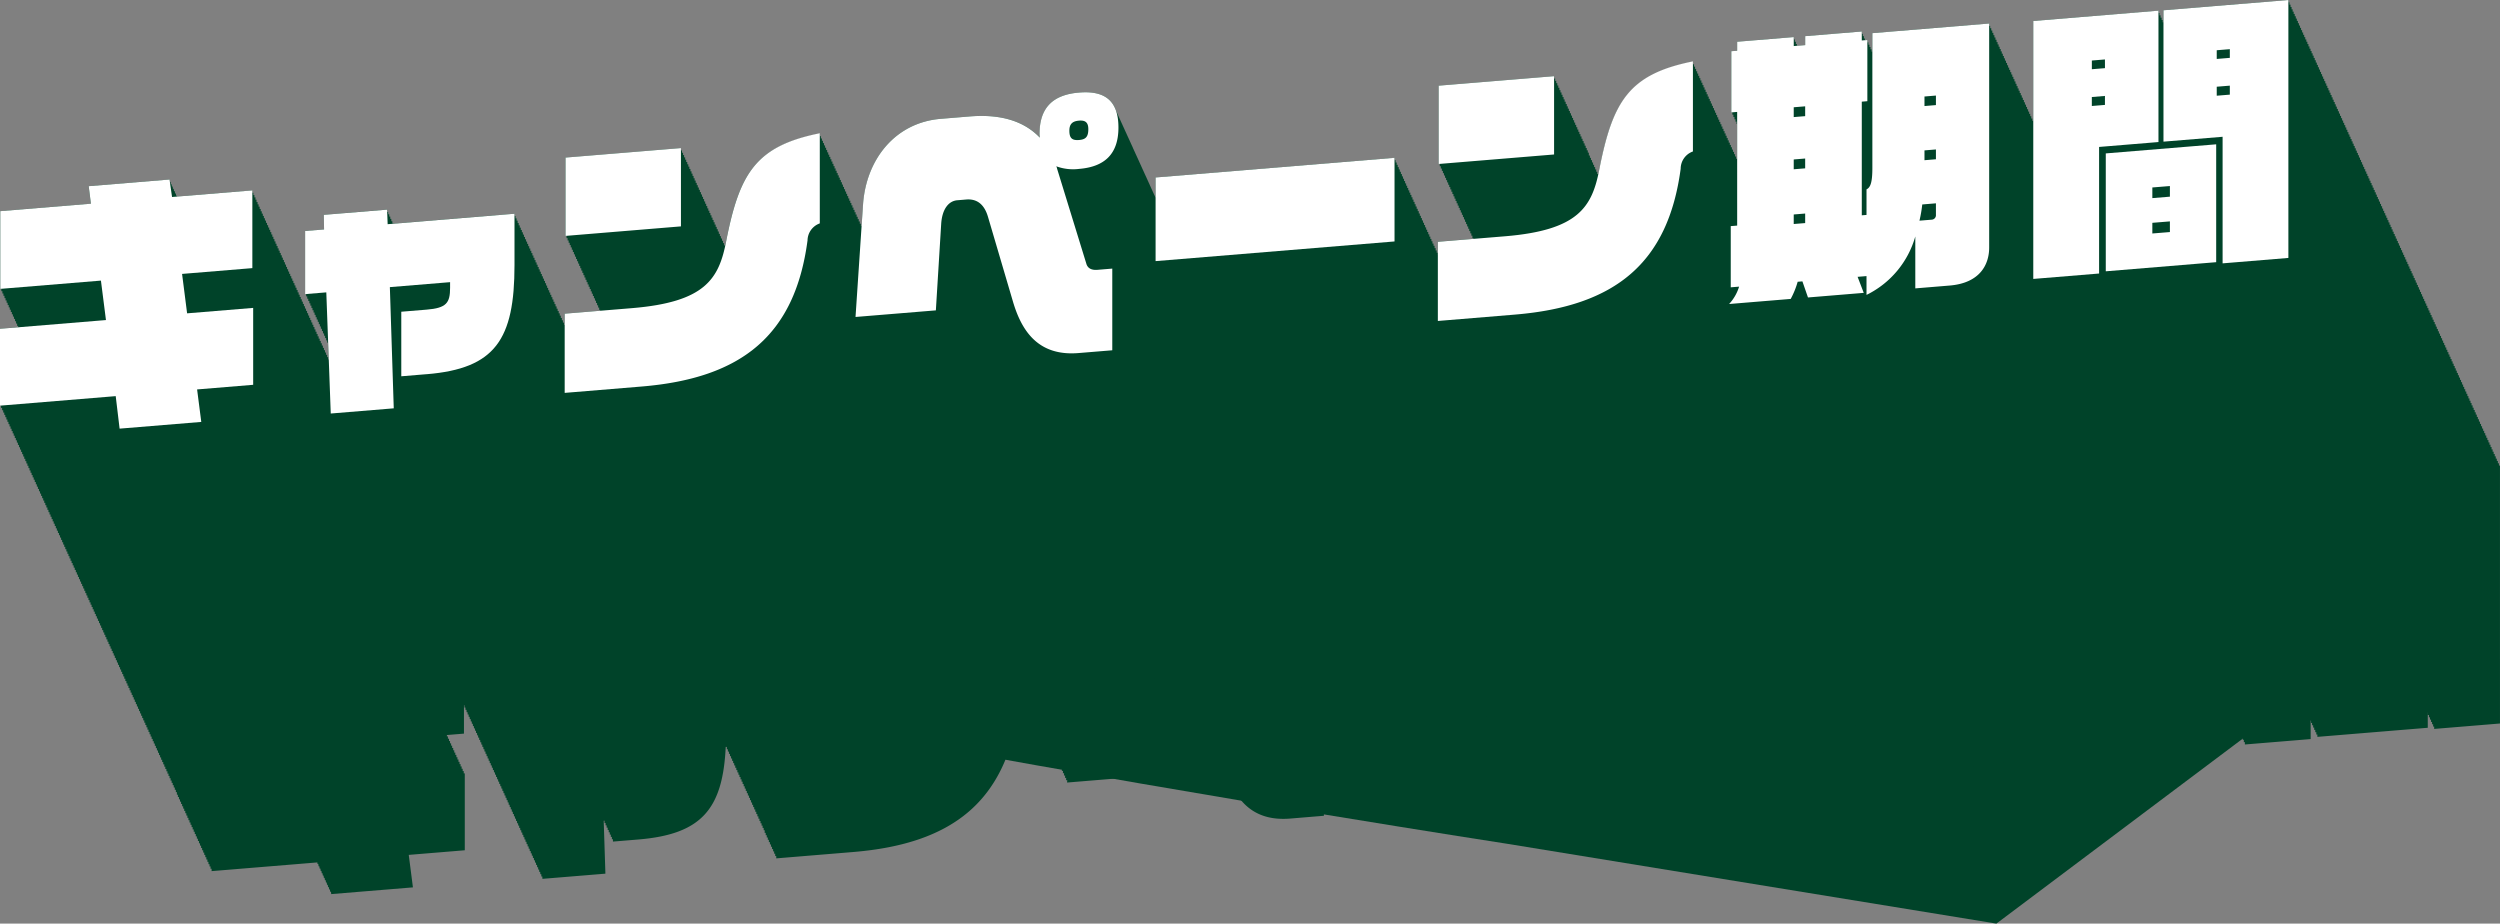
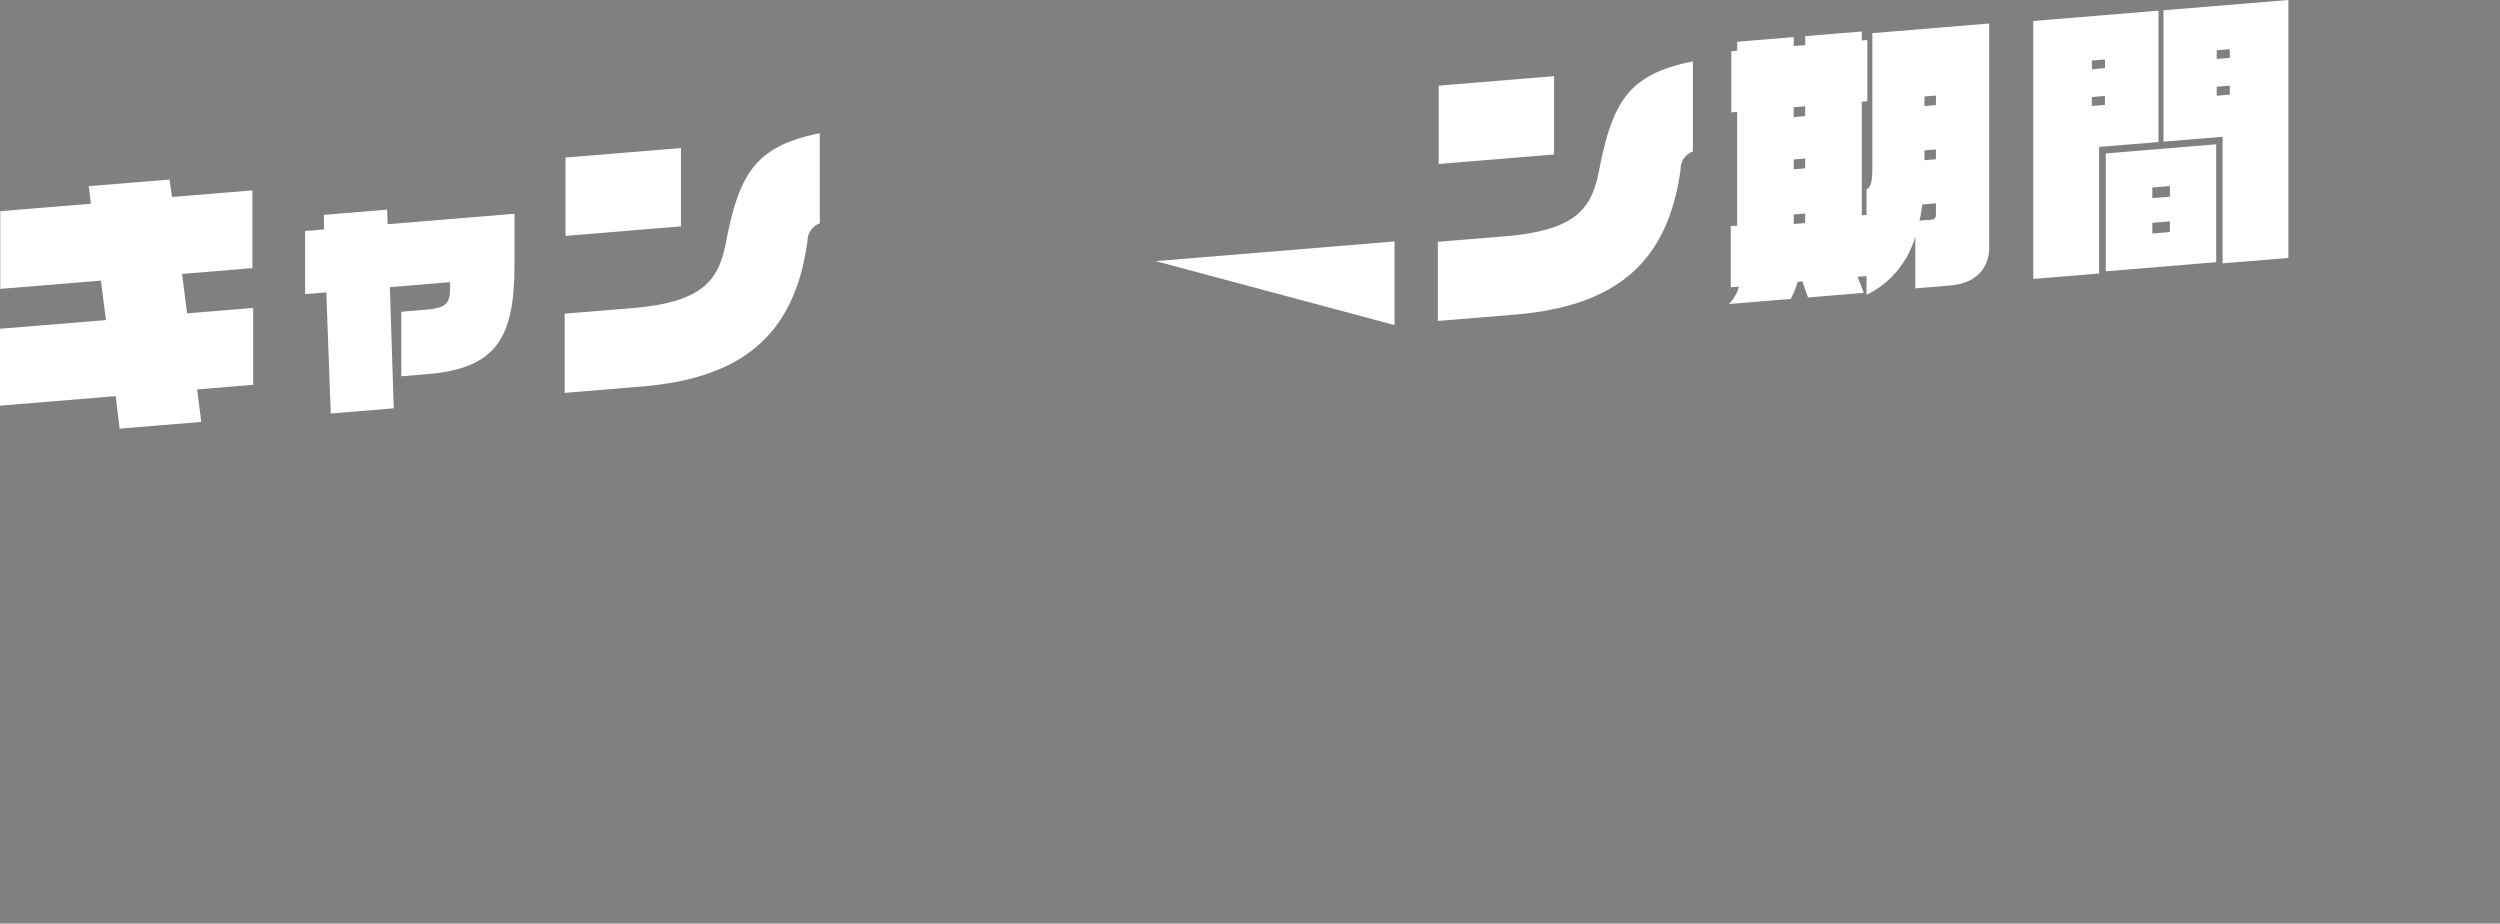
<svg xmlns="http://www.w3.org/2000/svg" width="393.198" height="145.264">
  <rect width="100%" height="100%" fill="#808080" stroke="none" />
  <defs>
    <clipPath id="a">
      <path fill="none" d="M0 0h393.198v140.635H0z" data-name="長方形 1275" />
    </clipPath>
  </defs>
-   <path fill="#004329" d="M59.161 94.17c5.968-10.187 281.969-36.7 281.969-36.7l26.359 47.63-53.5 40.164-76.844-12.538S53.193 104.357 59.161 94.17" data-name="パス 2970" />
  <g data-name="グループ 3706">
    <g clip-path="url(#a)" data-name="グループ 3705">
-       <path fill="#004329" d="M393.031 73.233v-.378l-.167.014v-.378l-.164.014v-.378l-.167.014v-.378l-.164.012V71.4l-.167.014v-.378l-.164.014v-.378l-.167.014V70.3l-.164.014v-.378l-.167.014v-.378l-.164.014v-.378l-.167.014v-.378l-.167.012v-.378l-.164.014v-.378l-.167.014v-.378l-.164.014v-.374l-.167.014v-.378l-.164.014v-.378l-.167.014V66.3l-.164.012v-.376l-.167.012v-.378l-.164.014V65.2l-.167.014v-.374l-.164.014v-.378l-.167.014v-.378l-.164.014v-.378l-.167.014v-.378l-.164.012v-.378l-.167.014v-.378l-.164.014v-.378l-.167.014v-.378l-.164.014v-.378l-.167.014V61.2l-.164.014v-.378l-.167.014v-.38l-.164.012V60.1l-.167.014v-.374l-.164.014v-.378l-.167.014v-.378l-.164.014v-.378l-.167.014v-.378l-.164.014v-.378l-.167.012v-.376l-.164.012v-.378l-.167.014v-.378l-.164.014v-.378l-.167.014V56.1l-.164.014v-.378l-.167.014v-.38l-.167.014v-.378l-.164.012v-.376l-.167.012v-.378l-.164.014v-.378l-.167.014v-.378l-.164.014v-.378l-.167.014v-.378l-.164.014v-.378l-.167.014v-.378l-.164.012v-.378l-.167.014v-.378l-.164.014V51l-.167.014v-.378l-.164.014v-.38l-.167.014v-.378l-.164.014v-.378l-.167.012v-.376l-.164.012v-.378l-.167.014v-.378l-.164.014v-.378l-.167.014v-.378l-.164.014v-.378l-.167.014v-.378l-.164.014v-.378l-.167.012v-.376l-.164.012V45.9l-.167.014v-.378l-.164.014v-.38l-.167.014v-.378l-.164.014v-.378l-.167.014v-.378l-.164.014v-.378l-.167.012v-.378l-.164.014v-.378l-.167.014v-.378l-.167.014v-.378l-.164.014v-.378l-.164.014v-.378l-.167.014v-.378l-.167.012V40.8l-.164.012v-.378l-.167.014v-.378l-.164.014v-.378l-.167.014v-.378l-.164.014v-.378l-.167.014v-.378l-.164.014v-.378l-.167.012v-.376l-.164.012v-.378l-.167.014v-.378l-.164.014v-.378l-.167.014v-.378l-.164.014v-.378l-.167.014V35.7l-.164.014v-.378l-.167.012v-.378l-.164.014v-.378l-.167.014v-.378l-.164.014v-.378l-.167.014v-.378l-.164.014v-.378l-.167.014v-.378l-.164.014v-.378l-.167.012v-.378l-.164.014v-.378l-.167.014v-.378l-.164.014v-.378l-.167.014V30.6l-.164.014v-.378l-.167.014v-.378l-.164.012v-.376l-.167.012v-.378l-.167.014v-.378l-.164.014v-.378l-.167.014v-.378l-.164.014v-.378l-.167.014v-.378l-.164.014v-.378l-.167.012v-.378l-.164.014v-.378l-.167.014v-.378l-.164.014V25.5l-.167.014v-.378l-.164.014v-.378l-.167.014v-.378l-.164.014v-.378l-.167.012v-.378l-.164.014v-.378l-.167.014v-.378l-.164.014v-.378l-.167.014v-.378l-.164.014v-.378l-.167.014v-.378l-.164.012v-.376l-.167.012v-.378l-.164.014V20.4l-.167.014v-.378l-.164.014v-.378l-.167.014v-.378l-.164.014v-.378l-.167.014v-.378l-.164.012v-.376l-.167.012v-.378l-.164.014v-.378l-.167.014v-.378l-.164.014v-.378l-.167.014v-.378l-.164.014v-.378l-.167.014v-.378l-.167.012V15.3l-.164.014v-.378l-.167.014v-.38l-.164.014v-.378l-.167.014v-.378l-.164.014v-.378l-.167.014v-.378l-.164.012v-.376l-.167.012v-.378l-.164.014v-.378l-.167.014v-.378l-.164.014v-.378l-.167.014v-.378l-.164.014v-.378l-.167.014V10.2l-.164.012v-.375l-.167.012V9.47l-.164.014v-.378l-.167.014v-.378l-.164.014v-.378l-.167.014v-.378l-.164.014V7.65l-.167.014v-.378l-.164.012V6.92l-.167.014v-.378l-.164.014v-.378l-.167.014v-.378l-.164.014v-.378l-.167.014V5.1l-.164.014v-.378l-.167.012v-.376l-.164.012v-.378l-.167.014v-.378l-.164.014v-.378l-.167.014v-.378l-.164.014V2.55l-.167.014v-.378l-.167.014v-.378l-.164.012v-.376l-.167.012v-.378l-.164.014V.728l-.167.014V.364l-.164.014V0L340.27 1.618v1.888l-.127.009v-.378l-.167.014v-.378l-.164.014v-.378l-.167.014v-.378l-.164.014v-.378L319.791 3.3V19l-.148.012v-.376l-.167.012v-.378l-.164.014V17.9l-.167.014v-.378l-.164.014v-.378l-.167.014v-.378l-.164.014v-.378l-.167.014v-.378l-.164.012v-.378l-.167.014v-.378l-.164.014v-.378l-.167.014v-.378l-.164.014v-.378l-.167.014V13.9l-.164.014v-.378l-.167.014v-.378l-.164.012V12.8l-.167.014v-.378l-.164.014v-.378l-.167.014v-.378l-.164.014v-.378l-.167.014v-.378L316 11v-.378l-.167.012v-.376l-.164.012v-.379l-.169.009v-.373l-.164.014v-.378l-.167.014V8.8l-.164.014v-.379l-.167.014v-.378l-.164.014v-.378l-.167.012V7.34l-.164.014v-.378l-.167.014v-.378l-.164.014v-.377l-.167.014v-.378l-.167.014v-.378l-.164.014v-.378l-.167.014v-.378l-.164.012v-.379l-.167.014v-.378l-.164.014V3.7L294.48 5.213v2.9l-.127.009v-.373l-.164.014v-.378l-.167.014v-.378l-.164.014v-.378l-.167.014v-.378l-.38.031v-.28l-.164.014V5.68l-.167.012v-.376l-.164.012V4.95l-8.9.735V7.1l-1.3.108v-.283l-.167.014v-.378l-.164.012V6.2l-.167.012v-.381l-8.9.735v1.411l-.92.077v9.623l.164-.012v.376l.167-.012v.378l.167-.014v.378l.164-.014v.378l.167-.014v.379l.092-.007v5.462c-.056.012-.106.026-.162.038v-.4c-.059.012-.108.026-.167.038v-.4l-.164.035v-.4c-.059.012-.108.026-.167.038v-.4l-.164.038v-.4c-.059.012-.108.026-.167.038v-.4c-.059.012-.108.026-.164.038v-.4c-.059.012-.108.026-.167.038v-.4c-.059.012-.108.026-.164.038v-.4l-.167.035v-.4c-.059.012-.108.026-.164.038v-.4c-.059.012-.11.026-.167.038v-.4c-.059.012-.108.026-.164.038v-.4c-.059.012-.11.026-.167.038v-.4c-.059.012-.108.026-.164.038v-.4c-.059.012-.11.026-.167.038v-.4c-.059.012-.108.026-.167.038v-.4l-.164.035v-.4c-.059.012-.108.026-.167.038v-.4l-.164.038v-.4c-.059.012-.108.026-.167.038v-.4l-.164.038v-.4c-.059.012-.108.026-.167.038v-.4l-.164.038v-.4c-.059.012-.108.026-.167.038v-.4l-.164.035v-.4c-.059.012-.108.026-.167.038v-.4l-.164.038v-.4c-.059.012-.108.026-.167.038v-.4l-.164.038v-.4c-.059.012-.108.026-.167.038v-.4l-.164.038v-.4l-.167.035v-.4c-.056.009-.108.023-.164.035v-.4c-.059.012-.108.026-.167.038v-.4l-.164.038v-.4c-.059.012-.108.026-.167.038v-.4l-.164.038v-.4c-.059.012-.108.026-.167.038v-.4l-.164.038v-.4l-.167.035v-.4l-.164.038v-.4c-10.085 2.024-12.631 6.293-14.735 17.015-.047.244-.1.479-.15.714v-.1l-.167.014v-.378l-.164.014v-.378l-.167.014v-.378l-.164.012v-.378l-.167.014v-.378l-.164.014v-.378l-.167.014v-.378l-.164.014v-.378l-.167.014V24l-.164.014v-.378l-.167.012v-.376l-.164.012v-.378l-.167.014v-.378l-.164.014v-.378l-.167.014v-.378l-.164.014v-.378l-.167.014v-.378l-.164.014v-.378l-.167.012v-.376l-.164.012v-.378l-.167.014v-.378l-.164.014v-.378l-.167.014V18.9l-.164.014v-.378l-.167.014v-.378l-.164.014v-.378l-.167.012v-.378l-.164.014v-.378l-.167.014v-.378l-.164.014v-.378l-.167.014v-.378l-.167.014v-.378l-.164.014v-.378l-.167.014V14.9l-.164.012v-.378l-.167.014v-.378l-.164.014V13.8l-.167.014v-.378l-.164.014v-.378l-.167.014v-.378l-.164.014v-.378l-.167.012v-.376l-18.154 1.491V25.79l.167-.012v.378l.164-.014v.378l.167-.014v.378l.164-.014v.378l.167-.014v.378l.164-.014v.378l.167-.014v.378l.164-.012v.372l.167-.012v.378l.167-.014v.378l.164-.014v.384l.167-.014v.378l.164-.014v.378l.167-.014v.378l.164-.014v.378l.167-.012v.376l.164-.012v.378l.167-.014v.378l.164-.014v.378l.167-.014v.378l.164-.014v.378l.167-.014v.372l.164-.014v.378l.167-.012v.378l.164-.014v.384l.167-.014v.378l.164-.014v.378l.167-.014v.378l.164-.014v.378l.167-.014v.378l.164-.012v.376l.167-.012v.378l.164-.014v.136l-5.6.46v2.1h-.016v-.378l-.167.012v-.376l-.164.012v-.378l-.167.014v-.378l-.164.014V38.3l-.167.014v-.378l-.164.014v-.378l-.167.014v-.378l-.164.014v-.378l-.167.012v-.378l-.164.014v-.378l-.167.014v-.378l-.164.014v-.378l-.167.014v-.378l-.164.014v-.378l-.167.014v-.378l-.164.014v-.378l-.167.012v-.378l-.164.014V33.2l-.167.014v-.378l-.164.014v-.378l-.167.014v-.378l-.164.014v-.378l-.167.014v-.378l-.164.012v-.376l-.167.012v-.378l-.167.014v-.378l-.164.014v-.378l-.167.014v-.378l-.164.014v-.378l-.167.014v-.378l-.164.014v-.378l-.167.012V28.1l-.164.012v-.378l-.167.014v-.378l-.164.014v-.378l-.167.014v-.378l-.164.014v-.378l-.167.014v-.378l-.164.014v-.378l-.167.012v-.378l-.164.014v-.378l-37.58 3.095v3.191c-.024-.063-.059-.115-.085-.176-.047-.134-.113-.242-.167-.364s-.113-.242-.167-.366-.11-.24-.164-.364-.113-.24-.164-.364-.113-.242-.167-.364a4 4 0 0 0-.167-.364 4 4 0 0 0-.164-.364 4 4 0 0 0-.167-.364c-.045-.134-.11-.242-.164-.366s-.113-.24-.167-.364-.11-.24-.164-.364-.113-.24-.167-.364-.11-.24-.164-.364a4 4 0 0 0-.167-.364c-.045-.134-.113-.242-.164-.364a4 4 0 0 0-.167-.364c-.045-.134-.113-.242-.164-.366s-.113-.24-.167-.364-.113-.24-.164-.364-.113-.24-.167-.364-.113-.24-.164-.364a4 4 0 0 0-.167-.364c-.045-.134-.113-.242-.164-.364a4 4 0 0 0-.167-.364c-.045-.134-.113-.242-.164-.366s-.113-.24-.167-.364-.113-.24-.164-.364-.113-.24-.167-.364-.113-.242-.164-.364-.113-.242-.167-.364-.113-.242-.164-.364-.113-.242-.167-.366-.113-.24-.164-.364-.113-.24-.167-.364-.113-.24-.164-.364-.113-.242-.167-.364-.113-.242-.164-.364c-.756-2.228-2.672-3.154-5.814-2.9-4.166.343-6.227 2.412-6.227 6.516 0 .221.045.394.045.573-2.193-2.294-5.612-3.778-11.051-3.33l-4.516.373c-7.237.594-11.753 6.439-12.236 13.455l-.228 3.4-.124.028v-.4c-.059.012-.108.026-.167.038v-.4l-.164.038v-.4l-.167.035v-.4l-.164.038v-.4c-.059.012-.108.026-.167.038v-.4l-.164.038v-.4c-.059.012-.108.026-.167.038v-.4l-.164.038v-.4c-.059.012-.108.026-.167.038v-.4l-.164.038v-.4l-.167.035v-.4l-.164.038v-.4c-.059.012-.108.026-.167.038v-.4c-.059.012-.108.026-.164.038v-.4c-.059.012-.11.026-.167.038v-.4c-.059.012-.108.026-.164.038v-.4c-.059.012-.11.026-.167.038v-.4a3 3 0 0 0-.164.038v-.4c-.059.012-.11.026-.167.038v-.4c-.059.012-.108.026-.164.038v-.4c-.059.012-.11.026-.167.038v-.4c-.059.012-.108.026-.167.038v-.4l-.164.038v-.4c-.059.012-.108.026-.167.038v-.4l-.164.038v-.4l-.167.035v-.4l-.164.038v-.4c-.059.012-.108.026-.167.038v-.4l-.164.038v-.4c-.059.012-.108.026-.167.038v-.4l-.164.038v-.4c-.059.012-.108.026-.167.038v-.4l-.164.038v-.4l-.167.035v-.4l-.164.038v-.4c-.059.012-.108.026-.167.038v-.4l-.164.038v-.4c-.059.012-.108.026-.167.038v-.4l-.164.038v-.4c-10.094 1.947-12.64 6.216-14.74 16.942-.047.242-.1.477-.15.711v-.1l-.164.014v-.378l-.167.014v-.38l-.164.014V37.5l-.167.014v-.378l-.164.014v-.378l-.167.014V36.4l-.164.012v-.372l-.167.012v-.378l-.164.014v-.378l-.167.014v-.378l-.164.014v-.378l-.167.014v-.378l-.164.014v-.378l-.167.014v-.378l-.164.012v-.378l-.167.014v-.378l-.164.014V32.4l-.167.014v-.378l-.164.014v-.378l-.167.014V31.3l-.164.014v-.374l-.167.012v-.376l-.164.012v-.378l-.167.014v-.378l-.164.014v-.378l-.167.014v-.378l-.164.014v-.378l-.167.014v-.378l-.164.014v-.378l-.167.012v-.376l-.164.012V27.3l-.164.014v-.378l-.167.014v-.378l-.167.014V26.2l-.164.014v-.378l-.167.014v-.378l-.167.014v-.378l-.164.012v-.378l-.167.014v-.378l-.164.014v-.378l-.167.014v-.378l-.164.014v-.378l-18.162 1.497V37.1l.167-.014v.378l.167-.014v.378l.164-.014v.378l.167-.014v.378l.164-.012v.376l.167-.012v.378l.164-.014v.378l.167-.014v.378l.164-.014v.378l.167-.014v.378l.164-.014v.372l.167-.014v.378l.164-.012v.378l.167-.014v.384l.164-.014v.378l.167-.014v.378l.164-.014v.378l.167-.014v.378l.164-.014v.378l.167-.012v.376l.164-.012v.378l.167-.014v.378l.164-.014v.378l.167-.014v.378l.164-.014v.378l.167-.014v.378l.164-.014v.378l.167-.012v.378l.164-.012v.378l.167-.014v.378l.164-.014v.378l.167-.014v.378l.164-.014v.139l-5.593.46V51.1l-.108.009v-.378l-.164.012v-.378l-.167.014V50l-.164.014v-.378l-.167.014v-.378l-.164.014v-.376l-.167.014v-.378l-.164.014v-.378l-.167.014v-.378l-.167.012v-.378l-.164.014v-.378l-.167.014v-.378l-.164.014v-.378l-.167.014V46l-.164.014v-.378l-.167.014v-.378l-.164.012V44.9l-.167.012v-.378l-.164.014v-.378l-.167.014v-.374l-.164.014v-.378l-.167.014v-.378l-.164.014v-.378l-.167.014v-.378l-.164.012v-.376l-.167.01v-.378l-.164.014v-.376l-.167.014V40.9l-.164.014v-.378l-.167.014v-.378l-.164.014V39.8l-.167.014v-.374l-.164.012v-.378l-.167.014v-.378l-.164.014v-.378l-.167.014v-.378L82.74 38v-.378l-.167.014v-.378l-.164.014v-.382l-.167.012v-.376l-.164.012v-.378l-.167.014V35.8l-.164.014v-.378l-.167.014v-.378l-.164.014V34.7l-.167.014v-.374l-.167.014v-.378l-.164.012v-.376L61.872 35.18v-.028l-.153.012-.014-.376-.15.012-.014-.376-.15.012-.016-.378-.15.014-.014-.378-.153.014-.014-.378-.15.012-.014-.376-9.952.82.04 2.292-2.98.247v9.93l.164-.014v.378l.167-.012v.378l.164-.014v.378l.167-.014v.378l.164-.014v.378l.167-.014v.378l.164-.014v.373l.167-.014v.378l.164-.012v.376l.167-.012v.384l.164-.014v.378l.167-.014v.378l.164-.014v.378l.167-.014v.378l.164-.014v.378l.167-.014v.378l.164-.012v.376l.167-.012v.378l.164-.014v.378l.167-.014v.378l.164-.014v.372l.148-.012.1 2.649-.1.007v-.378l-.164.014v-.378l-.167.014v-.378l-.164.014v-.378l-.167.014v-.378l-.164.014v-.378l-.167.012v-.376l-.169.018v-.378l-.167.014v-.378l-.164.014v-.378l-.167.014v-.378l-.164.014v-.378l-.167.014v-.38l-.164.014v-.378l-.167.012v-.378l-.164.014v-.378l-.167.014v-.378l-.164.014v-.378l-.167.014v-.378l-.164.014v-.378l-.167.014v-.378l-.164.012v-.376l-.167.012v-.378l-.164.014v-.378l-.167.014v-.378l-.164.014v-.378l-.167.014V46.7l-.167.014v-.378l-.164.014v-.378l-.164.012v-.376l-.167.012v-.378l-.167.014v-.378l-.164.014v-.378l-.167.014v-.378l-.164.014v-.378l-.167.014v-.378l-.164.014v-.378l-.167.012v-.378l-.164.014v-.378l-.167.014v-.378l-.164.014V41.6l-.167.014v-.378l-.164.014v-.378l-.167.014v-.378l-.164.014v-.378l-.167.012v-.378l-.164.014v-.378l-.167.014v-.378l-.164.014v-.378l-.167.014v-.378l-.164.014v-.378l-.167.014v-.378l-.163.012v-.376l-.167.012v-.378l-.164.014V36.5l-.167.014v-.378l-.164.014v-.378l-.167.014v-.378l-.171.014v-.378l-.167.014v-.378l-.164.012v-.376l-.167.012v-.378l-.164.014v-.378l-.167.014v-.378l-.167.014v-.378l-.164.014v-.378l-.167.014v-.378l-.164.014v-.378l-.167.012V31.4l-.164.014v-.378l-.167.014v-.378l-.164.014v-.378l-.167.014v-.378l-11.847.974-.019-.134-.11.009-.054-.373-.113.009-.054-.373-.113.009-.052-.373-.113.009-.054-.373-.113.009-.052-.373-.113.009-.054-.373-.113.007-.052-.373-12.711 1.048.352 2.754-14.25 1.172v12.227l.164-.014v.379l.167-.014v.378l.164-.014v.378l.167-.014v.378l.164-.014v.378l.167-.012v.376l.164-.012v.378l.167-.014v.378l.164-.014v.378L1.7 48.7v.378l.164-.014v.378l.167-.014v.372l.164-.014v.378l.167-.012v.376l.164-.012v.384l.167-.014v.378l.164-.014v.223L0 51.709V63.8l.164-.014v.378l.167-.014v.378l.169-.012v.378l.167-.012v.376l.164-.012v.378l.167-.014v.378l.164-.014v.378l.167-.014v.378l.164-.014v.378l.167-.014v.378l.164-.014v.378l.167-.012v.378l.164-.014v.378l.167-.014v.376l.164-.014v.378l.167-.014v.378l.164-.014v.378l.167-.014v.378l.164-.014v.378l.167-.012v.378l.164-.014v.378l.167-.014v.378l.164-.014v.378l.167-.014v.378l.164-.014v.378l.167-.014v.378l.164-.012v.376l.167-.012V74l.164-.014v.378l.167-.014v.378l.164-.014v.378l.167-.014v.378l.164-.014v.378l.167-.014v.378l.164-.012v.376l.167-.012v.378l.167-.014v.378l.164-.014v.378l.167-.014v.378l.164-.014v.378l.167-.014v.378l.164-.014v.38l.167-.012v.378l.164-.014v.378l.167-.014v.384l.164-.014v.378l.167-.014v.378l.164-.014v.378l.167-.014v.378l.164-.014v.378l.164-.02v.378l.164-.014v.378l.167-.014v.378l.165-.006v.378l.167-.014v.378l.164-.014v.372l.167-.014v.378l.164-.012v.376l.167-.012v.384l.164-.014v.378l.167-.014v.378l.164-.014v.378l.167-.014v.378l.164-.014v.378l.167-.014v.378l.164-.012v.376l.167-.012v.378l.164-.014v.378l.167-.014v.378l.164-.014v.372l.167-.014v.378l.164-.014v.378l.167-.014v.378l.167-.012v.378l.164-.014v.378l.167-.014v.378l.164-.014v.378l.167-.014v.378l.164-.014v.378l.167-.014v.378l.164-.012v.376l.167-.012v.378l.164-.014v.378l.167-.014v.378l.164-.014v.378l.167-.014v.378l.164-.014v.378l.167-.014v.378l.164-.012v.376l.167-.012v.378l.164-.014v.378l.167-.014v.378l.168-.014v.378l.167-.014v.378l.164-.014v.378l.167-.014v.378l.164-.012v.378l.167-.014v.378l.164-.014v.378l.167-.014v.378l.164-.014v.378l.167-.014v.378l.164-.014v.378l.167-.014v.378l.164-.012v.378l.167-.014v.378l.167-.014v.378l.164-.014v.378l.164-.014v.378l.167-.014v.378l.167-.014v.378l.164-.012v.376l.167-.012v.378l.164-.014v.378l.167-.014v.378l.164-.014v.378l.167-.014v.378l.164-.014v.378l.167-.014v.378l.164-.012v.376l.167-.012v.378l.164-.014v.378l.167-.014v.378l.164-.014v.378l.167-.014v.378l.164-.014v.378l.167-.014v.378l.164-.012v.378l.167-.014v.378l.164-.014v.378l.167-.014v.378l.164-.014v.378l.167-.014v.378l.164-.014v.378l.167-.012v.376l.164-.012v.378l.167-.014v.378l.164-.014v.378l.167-.014v.378l.164-.014v.378l.167-.014v.378l.164-.014v.378l.167-.012v.376l.164-.012v.378l.167-.014v.378l.167-.014v.378l.164-.014v.378l.167-.014v.378l.164-.014v.378l.167-.014v.378l.162-.01v.378l.167-.014v.378l.164-.014v.378l.167-.014v.378l.164-.014v.378l.167-.014v.378l.164-.014v.378l.167-.014v.378l.164-.012v.378l.167-.014v.378l.164-.014v.378l.167-.014v.378l.164-.014v.378l.167-.014v.378l.164-.014v.378l.167-.012v.376l.164-.012v.378l.167-.014V125l.164-.014v.378l.167-.014v.378l.164-.014v.378l.167-.014v.378l.164-.014v.378l.167-.012v.376l.164-.012v.378l.167-.014v.378l.164-.014v.378l.167-.014v.378l.164-.014v.378l.167-.014v.378l.164-.014v.378l.167-.012v.378l.167-.014v.378l.164-.014v.378l.167-.014v.378l.164-.014v.378l.167-.014v.378l.164-.014v.378l.167-.012v.376l.164-.012v.378l.167-.014v.378l.164-.014v.378l.167-.014v.378l.164-.014v.378l.167-.014v.378l.164-.014v.378l.167-.012v.376l.164-.012v.378l.167-.014v.378l.164-.014v.378l.167-.014v.378l16.63-1.369.028.247.122-.009.045.376.12-.012.045.376.122-.012.045.376.12-.009.045.373.122-.009.045.373.12-.009.045.373.122-.009.045.373.122-.009.042.373.122-.009.045.376.12-.012.045.376.122-.012.045.376.12-.009.045.373.122-.009.045.373 12.849-1.057-.657-5.11 8.813-.726v-12.1l-.164.014v-.378l-.167.014v-.378l-.164.014v-.378l-.167.014v-.378l-.164.012v-.376l-.167.012v-.378l-.164.014v-.371l-.167.014v-.378l-.164.014v-.378l-.167.014v-.378l-.164.014v-.378l-.167.014v-.378l-.164.012v-.378l-.167.014v-.378l-.164.014v-.378l-.167.014v-.378l-.164.014v-.223l2.684-.221v-4.462l.068-.007.014.378.15-.014.014.378.153-.012.014.376.15-.012.014.376.153-.012.014.376.15-.012.014.376.153-.012.014.378.15-.014.014.378.153-.014.014.378.15-.012.014.376.153-.012.014.376.15-.012.014.376.153-.012.014.376.15-.012.014.376.153-.012.014.378.15-.014.014.378.153-.014.014.378.15-.012.014.376.153-.012.014.376.15-.012.014.376.153-.012.014.376.15-.012.014.378.153-.014.014.378.15-.014.014.378.153-.014.014.378.15-.012.014.376.153-.012.014.376.15-.012.014.376.153-.012.014.376.153-.012.012.378.153-.014.014.378.153-.014.014.378.15-.012.014.376.153-.012.012.376.153-.012.014.376.153-.012.014.376.15-.012.014.376.153-.012.014.378.15-.014.014.378.153-.014.014.378.15-.012.014.376.153-.012.014.376.15-.012.008.377.153-.012.014.376.15-.012.014.376.153-.012.014.378.15-.014.014.378.153-.014.014.378.15-.012.014.376.153-.012.014.376.15-.012.014.376.153-.012.014.376.15-.012.014.378.153-.014.014.378.15-.014.014.378.153-.012.014.376.15-.012.014.376.153-.012.014.376.15-.012.014.376.153-.012.014.376.15-.012.014.378.153-.014.014.378.15-.014.014.378.153-.012.014.376.15-.012.014.376.153-.012.014.376.153-.012.012.376.153-.012.014.376.153-.012.012.378.153-.014.014.378.153-.014.014.378.15-.012.014.376.153-.012.014.376.15-.012.014.376.153-.012.014.376 9.909-.815-.268-8.322.127-.012v.378l.167-.014v.378l.164-.014v.378l.167-.012v.378l.164-.014v.378l.167-.014v.378l.164-.014v.378l.167-.014v.378l.164-.014v.378l3.992-.329c9.984-.822 13.314-4.816 13.753-14.683v.134l.167-.012v.376l.164-.012v.378l.167-.014v.378l.164-.014v.378l.167-.014v.378l.167-.014v.378l.164-.014v.378l.164-.014v.378l.167-.012v.378l.167-.014v.378l.164-.014v.378l.167-.014v.378l.164-.014v.378l.167-.014v.378l.164-.014v.378l.167-.012v.376l.164-.012v.378l.167-.014v.378l.164-.014v.378l.167-.014v.378l.164-.014v.378l.167-.014v.378l.164-.014v.378l.167-.012v.376l.164-.012v.378l.167-.014v.378l.164-.014v.378l.167-.014v.378l.164-.014v.378l.167-.014v.378l.164-.014v.378l.167-.012v.378l.164-.014v.378l.167-.014v.378l.164-.014v.378l.167-.014v.378l.164-.014V131l.167-.014v.378l.164-.014v.378l.167-.012v.378l.164-.014v.378l.167-.014v.378l.167-.014v.378l.164-.014v.378l.167-.014v.378l.164-.014v.378l.167-.012v.376l.164-.012v.378l12.1-1c15.874-1.308 24.118-8.167 26.093-22.942a3.2 3.2 0 0 1 1.1-2.285l-.007.082.193-.016-.026.38.19-.016-.026.38.193-.016-.026.38.19-.016-.026.38.193-.016-.026.38.19-.016-.026.38.193-.014-.026.378.19-.014-.023.38.19-.016-.026.38.19-.016-.023.38.19-.016-.026.38.19-.016-.023.38.19-.016-.026.38.19-.016-.023.38.19-.014-.026.378.19-.014-.023.38.19-.016-.026.38.19-.016-.023.38.19-.016-.026.38.193-.016-.026.38.19-.016-.026.38.193-.014-.026.378.19-.014-.026.38.193-.016-.026.38.19-.016-.026.38.193-.016-.026.38.19-.016-.026.38.193-.016-.026.38.19-.016-.026.38.193-.014-.026.378.19-.014-.026.38.193-.016-.026.38.19-.016-.026.38.193-.016-.026.38.19-.016-.026.38.193-.016-.026.38.19-.016-.026.38.193-.014-.026.378.19-.014-.026.38 12.629-1.04.834-13.53c.134-2.353 1.141-3.673 2.543-3.788l1.266-.106c.054.11.1.228.153.336s.106.249.167.364.106.249.167.366.1.247.164.364.106.247.167.364.1.247.164.364.106.247.167.364.1.247.164.364.106.249.167.366.1.247.164.362.106.249.167.366.1.247.164.364.106.247.167.364.1.247.164.364.106.247.167.364.1.249.164.366.106.247.167.362.1.249.164.364.106.249.167.366.106.247.167.364.1.247.164.364.1.247.164.364.106.249.167.364.1.249.164.364.106.249.167.364.106.249.167.366.1.247.164.364.106.247.164.364.106.247.167.364.106.247.167.364.1.249.164.364.1.249.164.364.106.249.167.366.106.247.167.364.1.247.164.364.106.247.164.364.106.247.167.364.106.247.167.364.1.247.164.364.106.249.167.366.1.247.164.362.106.249.167.366.1.247.164.364.106.247.167.364.1.247.164.364.106.247.167.364.1.249.164.366.106.247.167.362.1.249.164.364.106.249.167.366.1.247.164.364.106.247.167.364c1.58 3.259 4.238 5.633 9.212 5.225l5.307-.439v-12.84l-.167.014v-.379l-.164.014v-.378l-.167.014v-.378l-.164.014v-.378l-.167.014v-.378l-.164.014v-.378l-.167.012v-.378l-.164.014v-.378l-.167.014v-.378l-.164.014v-.378l-.167.014v-.378l-.164.014v-.378l-.167.014v-.378l-.167.014v-.378l-.164.012V110l-.167.014v-.378l-.164.014v-.378l-.167.014v-.378l-.164.014v-.378l-.167.014v-.378l-.164.014v-.378l-.167.012v-.378l-.164.014v-.378l-.167.014v-.378l-.164.014v-.378l-.167.014v-.378l-.164.014v-.378l-.167.014v-.378l-.164.014v-.38l-.167.012v-.378l-.164.014v-.378l-.167.014v-.378l-.164.014v-.378l-.167.014v-.378l-.164.014v-.378l-.167.014v-.378l-.164.014v-.378l-.167.012v-.378l-.164.014v-.378l-.167.014v-.378l-.164.014v-.378l-.167.014v-.378l-.164.014V99.8l-.167.014v-.063a10 10 0 0 0 2.066.031 6.93 6.93 0 0 0 4.663-1.9h.077v.378l.164-.014v.378l.167-.014v.378l.164-.014v.378l.167-.014v.378l.164-.014v.378l.167-.012v.376l.164-.012v.378l.167-.014v.378l.164-.014v.378l.167-.014v.378l.164-.014v.378l.167-.014v.378l.164-.014v.378l.167-.012v.376l.164-.012v.378l.167-.014v.378l.164-.014v.378l.167-.014v.378l.164-.014v.378l.167-.014v.378l.164-.014v.378l.167-.012v.378l.164-.014v.378l.167-.014V107l.164-.014v.378l.167-.014v.378l.164-.014v.378l.167-.014v.378l.164-.012v.376l.167-.012v.378l.164-.014v.378l.167-.014v.378l.164-.014v.378l.167-.014v.378l.167-.014v.378l.164-.014v.378l.167-.012v.376l.164-.012v.378l.167-.014v.378l.164-.014v.378l.167-.014v.378l.164-.014v.378l.167-.014v.378l.164-.014v.378l37.58-3.093v-2.806h.016v.378l.167-.014v.378l.164-.014v.378l.167-.014v.378l.164-.014v.378l.167-.012v.378l.164-.014v.378l.167-.014v.378l.164-.014v.378l.167-.014v.378l.167-.014v.378l.164-.014v.378l.167-.014v.378l.164-.012v.378l.167-.014v.378l.164-.014v.378l.167-.014v.378l.164-.014v.378l.167-.014v.378l.164-.014v.378l.167-.012v.376l.164-.012v.378l.167-.014v.378l.164-.014v.378l.167-.014v.378l.164-.014v.378l.167-.014v.378l.164-.014v.378l.167-.012v.378l.164-.014v.378l.167-.014v.378l.164-.014v.378l.167-.014v.378l.164-.014v.378l.167-.014v.378l.164-.014v.378l.167-.012v.378l.164-.014v.378l.167-.014v.378l.164-.014v.378l.167-.014v.378l.164-.014v.378l12.1-1c14.737-1.209 22.888-7.221 25.562-19.9l.418-.035a2 2 0 0 1-.392.411l.556-.045a2 2 0 0 1-.392.409l.559-.045a2 2 0 0 1-.392.409l.556-.045a2 2 0 0 1-.392.409l.559-.045a2 2 0 0 1-.392.411l.557-.047a2 2 0 0 1-.392.411l.559-.047a2 2 0 0 1-.392.411l.557-.047a2 2 0 0 1-.392.411l.559-.045a2 2 0 0 1-.392.409l.557-.045a2 2 0 0 1-.392.409l.559-.045a2 2 0 0 1-.392.409l.557-.045a2 2 0 0 1-.392.411l.559-.047a2 2 0 0 1-.392.411l.557-.047a2 2 0 0 1-.392.411l.559-.047a2 2 0 0 1-.392.411l.557-.047a2 2 0 0 1-.392.411l.559-.045a2 2 0 0 1-.392.409l.557-.045a2 2 0 0 1-.392.409l.559-.045a2 2 0 0 1-.392.409l.557-.045a2 2 0 0 1-.392.411l.559-.047a2 2 0 0 1-.392.411l.557-.047a2 2 0 0 1-.392.411l.559-.047a2 2 0 0 1-.392.411l.559-.047a2 2 0 0 1-.394.411l.559-.045a2 2 0 0 1-.392.409l.559-.045a2 2 0 0 1-.395.409l.559-.045a2 2 0 0 1-.392.409l.559-.045a2 2 0 0 1-.392.411l.556-.047a2 2 0 0 1-.392.411l.559-.047a2 2 0 0 1-.392.411l.557-.047a2 2 0 0 1-.392.411l.559-.047a2 2 0 0 1-.392.411l.557-.045a2 2 0 0 1-.392.409l.559-.045a2 2 0 0 1-.392.409l.557-.045a2 2 0 0 1-.392.411l.559-.047a2 2 0 0 1-.392.411l.557-.047a2 2 0 0 1-.392.411l.559-.047a2 2 0 0 1-.392.411l.557-.047a2 2 0 0 1-.392.411l.559-.045a2 2 0 0 1-.392.409l.556-.045a2 2 0 0 1-.392.409l.559-.045a2 2 0 0 1-.392.409l.557-.045a2 2 0 0 1-.392.411l.559-.047a2 2 0 0 1-.392.411l.556-.047a2 2 0 0 1-.392.411l.559-.047a2 2 0 0 1-.392.411l.556-.047a2 2 0 0 1-.392.411l.559-.045a2 2 0 0 1-.392.409l.557-.045a2 2 0 0 1-.392.409l.559-.045a2 2 0 0 1-.392.409l9.691-.794a13 13 0 0 0 1.1-2.7l.517-.042.113.326h.038l.127.366h.04l.127.366h.038l.127.369h.04l.127.369h.038l.127.369h.04l.127.369 8.77-.723-.965-2.522.244-.021v.31c.056-.028.108-.063.164-.092v.456c.059-.028.11-.063.167-.092v.456q.082-.044.164-.092v.458c.059-.031.11-.063.167-.094v.458c.056-.028.108-.063.164-.094v.458c.059-.028.11-.063.167-.092v.456c.056-.028.108-.063.164-.092v.456a14.16 14.16 0 0 0 5.854-5.26v.225l.164-.014v.378l.167-.014v.378l.164-.012v.378l.167-.014v.378l.164-.014v.378l.167-.014v.378l.164-.014v.378l.167-.014v.378l.164-.014v.378l.167-.012v.376l.164-.012v.378l5.394-.446c4.736-.39 6.227-3.252 6.227-5.988v-10.363l.148-.012v.376l.167-.012v.378l.164-.014v.378l.167-.014v.378l.164-.014v.378l.167-.014v.378l.164-.014v.378l.167-.014v.378l.164-.012v.376l.167-.012v.378l.164-.014v.378l.167-.014v.378l.164-.014v.378l.167-.014v.378l.164-.014v.378l.167-.014v.378l.164-.012v.378l.167-.014v.378l.164-.014v.378l.167-.014v.378l.164-.014v.378l.167-.014v.378l.167-.014v.378l.164-.014v.378l.167-.012v.378l.164-.014v.378l.167-.014v.378l.164-.014v.378l.167-.014v.378l.164-.014v.378l.167-.014v.378l.164-.012v.376l.167-.012v.378l.164-.014v.378l.167-.014v.378l.164-.014v.378l.167-.014v.378l.164-.014v.378l.167-.014V116l.164-.012v.376l.167-.012v.378l.164-.014v.378l10.348-.852v-2.909h.061v.378l.164-.014v.378l.167-.012v.376l.164-.012v.378l.167-.014v.378l.164-.014v.378l.167-.014v.378l17.365-1.43v-2.381h.014v.378l.167-.014v.378l.164-.014v.378l.167-.014v.378l.164-.012v.378l.167-.014v.378l.164-.014v.378l10.349-.852V73.219Zm-95.857 29.186.162-.014a2 2 0 0 1-.209.223c.014-.07.033-.136.047-.209" data-name="パス 10735" />
      <path fill="#fff" d="m31 61.249.657 5.11-12.846 1.057-.611-5.112L0 63.802V51.71l16.665-1.371-.791-6.206L.045 45.434V33.21L14.3 32.036l-.35-2.754 12.715-1.047.394 2.747 12.631-1.038V42.17l-11.053.911.791 6.2 10.391-.855v12.095Z" data-name="パス 10736" />
      <path fill="#fff" d="m67.106 58.85-3.992.331V49.028l3.992-.329c3.114-.256 3.684-1.052 3.684-3.438v-.883l-9.473.78.613 19.063-9.909.817-.7-19.055-3.332.275v-9.93l2.98-.244-.042-2.294 9.954-.817.089 2.287 19.95-1.644v8.075c0 11.7-3.024 16.275-13.812 17.163" data-name="パス 10737" />
      <path fill="#fff" d="M127.003 37.85c-1.972 14.775-10.215 21.634-26.09 22.942l-12.1 1V49.335l10.567-.869c11.492-.949 13.683-4.572 14.824-10.492 2.1-10.724 4.647-15 14.732-17.017v14.178a2.89 2.89 0 0 0-1.928 2.719m-38.064-.751V24.782l18.154-1.493v12.316Z" data-name="パス 10738" />
-       <path fill="#fff" d="M169.729 26.563a7.66 7.66 0 0 1-3.6-.409 1.3 1.3 0 0 1 .131.385l4.6 14.939c.176.6.66 1.05 1.754.96l2.325-.193v12.846l-5.307.437c-6.4.528-8.989-3.539-10.346-8.2l-3.898-13.23c-.571-1.937-1.709-2.858-3.419-2.719l-1.4.117c-1.4.115-2.412 1.432-2.543 3.785l-.834 13.533-12.636 1.038 1.183-17.71c.484-7.014 5-12.859 12.234-13.453l4.518-.373c5.438-.449 8.857 1.036 11.051 3.33 0-.181-.045-.352-.045-.573 0-4.107 2.062-6.173 6.227-6.516s6.183 1.39 6.183 5.495-2.1 6.176-6.183 6.512m0-7.592c-1.052.085-1.536.526-1.536 1.585 0 1.233.484 1.545 1.536 1.461 1.01-.085 1.446-.472 1.446-1.707 0-1.059-.481-1.418-1.446-1.338" data-name="パス 10739" />
-       <path fill="#fff" d="M181.751 41.067V27.913l37.58-3.093v13.155Z" data-name="パス 10740" />
+       <path fill="#fff" d="M181.751 41.067l37.58-3.093v13.155Z" data-name="パス 10740" />
      <path fill="#fff" d="M264.335 26.542c-1.975 14.775-10.219 21.634-26.091 22.939l-12.1 1v-12.45l10.567-.869c11.49-.949 13.683-4.572 14.822-10.494 2.102-10.726 4.644-14.993 14.729-17.015v14.169a2.89 2.89 0 0 0-1.927 2.72m-38.064-.751V13.473l18.154-1.493v12.316Z" data-name="パス 10741" />
      <path fill="#fff" d="m306.628 44.911-5.391.446V37.19a14.68 14.68 0 0 1-7.674 9.193v-2.96l-1.4.117.965 2.522-8.77.723-.876-2.531-.747.061a13 13 0 0 1-1.094 2.7l-9.691.8a7 7 0 0 0 1.573-2.733l-1.313.108v-9.627l1.01-.082V17.602l-.92.077V8.054l.92-.075V6.565l8.9-.733v1.412l1.8-.146V5.685l8.9-.733v1.411l.876-.07v9.623l-.876.073v17.876l.744-.061v-4.018c.615-.315.92-1.047.92-3.386V5.213l18.372-1.515v35.225c0 2.736-1.491 5.6-6.227 5.988m-22.713-28.188-1.8.148v1.543l1.8-.146Zm0 8.209-1.8.148v1.543l1.8-.146Zm0 8.653-1.8.146v1.5l1.8-.146Zm20.565-1.606-2.151.178a20 20 0 0 1-.439 2.55l1.93-.157a.7.7 0 0 0 .66-.761Zm0-16.949-1.8.148v1.5l1.8-.15Zm0 8.475-1.8.148v1.545l1.8-.15Z" data-name="パス 10742" />
      <path fill="#fff" d="M330.143 23.111v19.908l-10.351.85V3.3l19.69-1.623v20.664Zm.92-13.76-2.058.169v1.369l2.062-.169Zm0 5.737-2.062.171v1.411l2.062-.169Zm.132 27.582V24.128l17.365-1.43v18.538Zm10.085-13.41-2.761.225v1.675l2.761-.228Zm0 5.56-2.761.225v1.677l2.761-.225Zm8.289 6.6V21.512l-9.3.766V1.616L359.915 0v40.567Zm1.136-33.687-2.059.169v1.369l2.059-.171Zm0 5.737-2.059.169v1.414l2.059-.169Z" data-name="パス 10743" />
    </g>
  </g>
</svg>